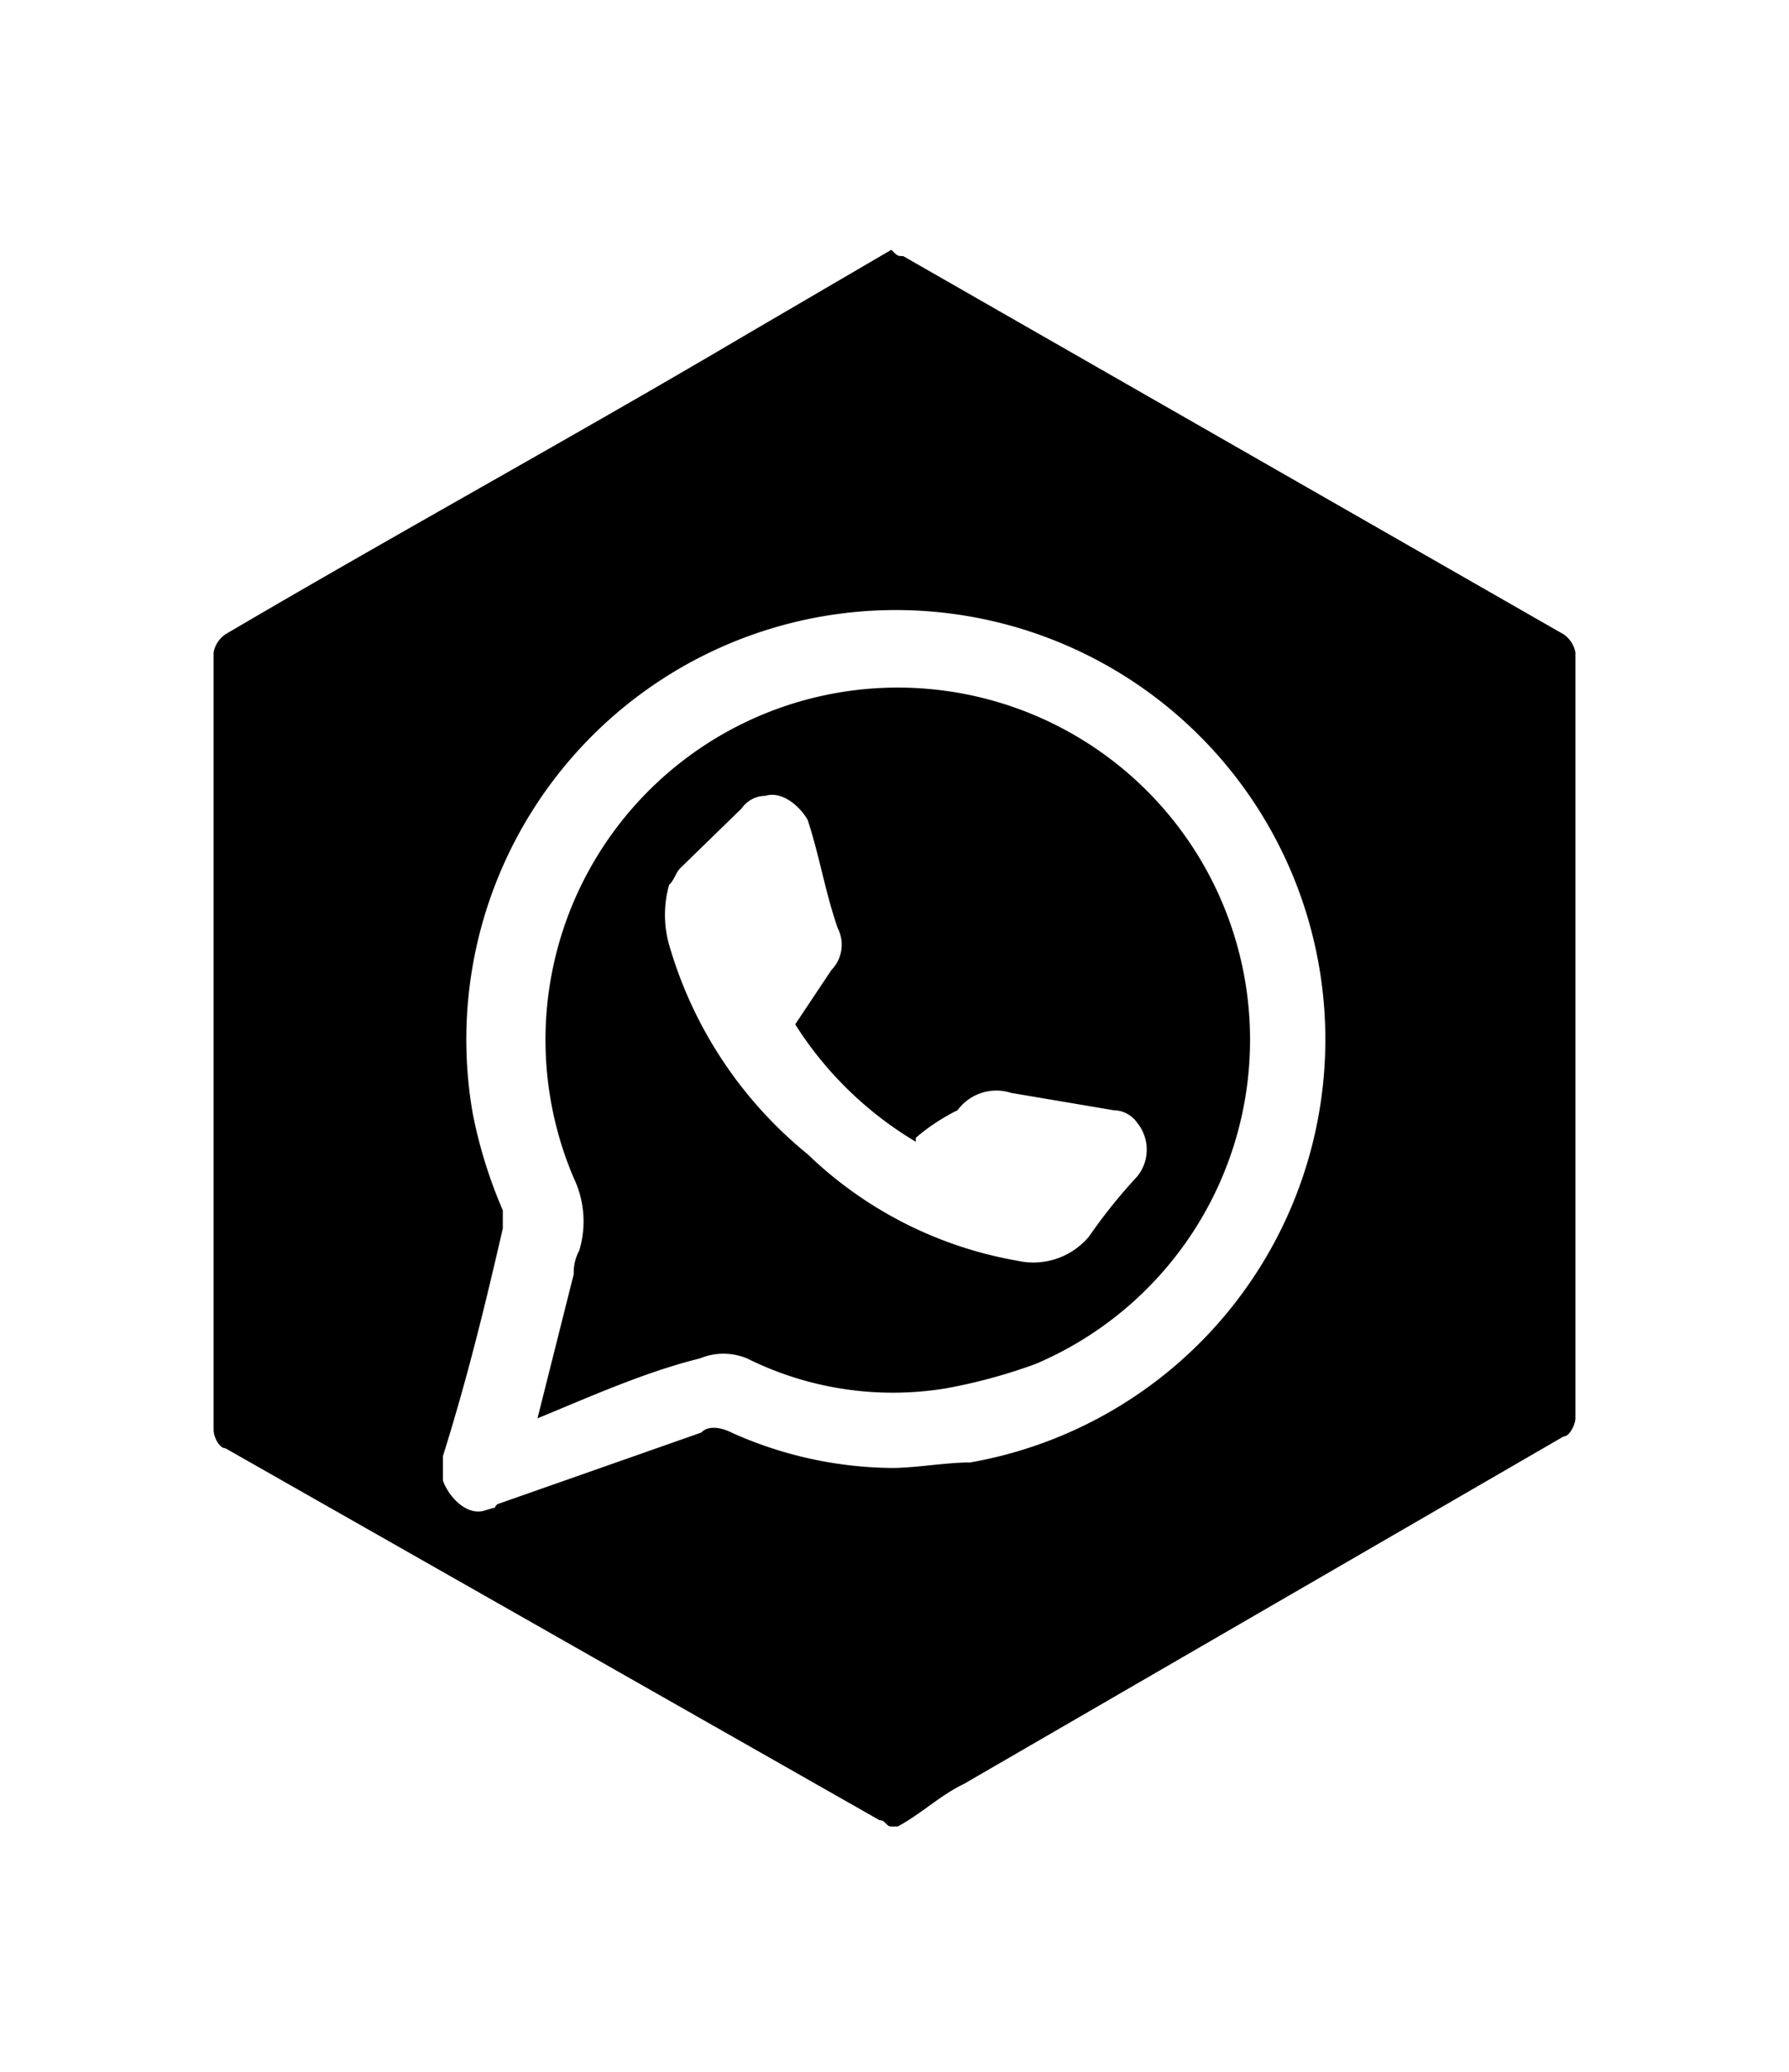
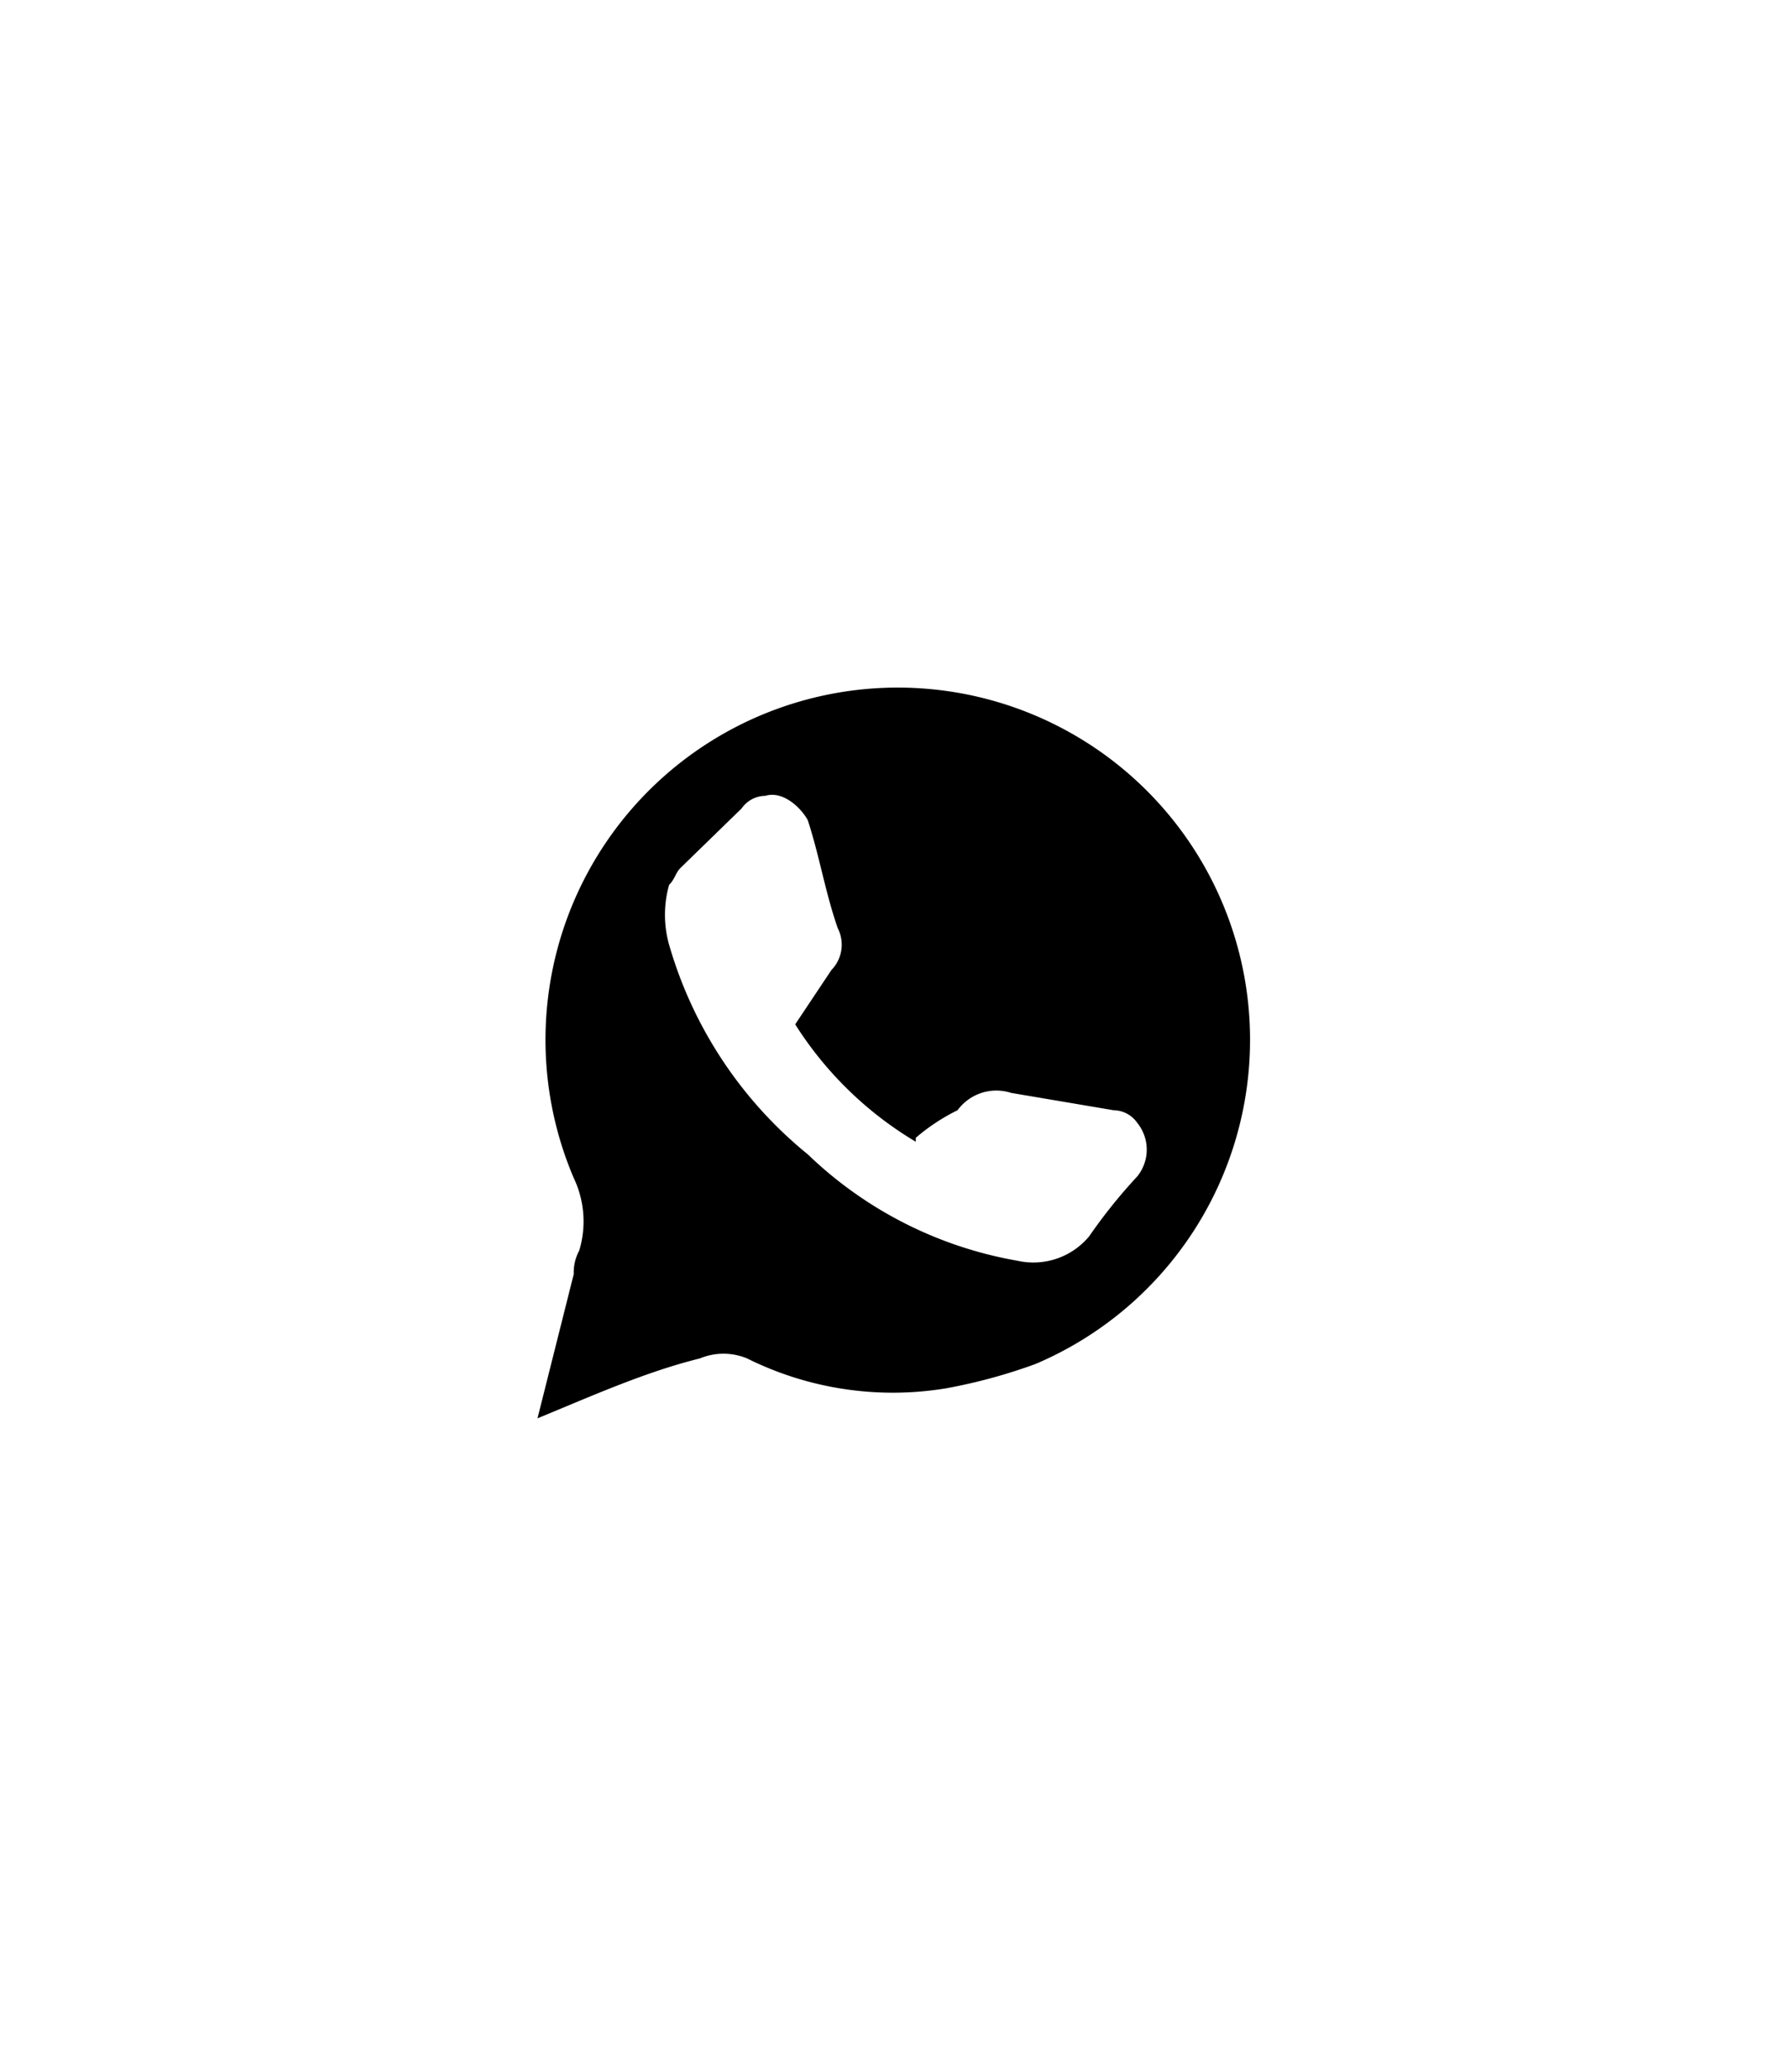
<svg xmlns="http://www.w3.org/2000/svg" id="Слой_1" data-name="Слой 1" viewBox="0 0 22.7 26.3">
  <defs>
    <style>.cls-1{fill:#fff;}</style>
  </defs>
  <rect class="cls-1" width="22.7" height="26.3" />
-   <path d="M11.31,3.17h0c.08.08.08.08.15.08l8.38,4.8a.36.36,0,0,1,.15.23V18c0,.07-.07.23-.15.23l-7.61,4.41c-.31.15-.54.38-.84.54h-.08c-.07,0-.07-.08-.15-.08l-8.3-4.72c-.08,0-.15-.15-.15-.23V8.28a.36.36,0,0,1,.15-.23c2.21-1.3,4.42-2.51,6.62-3.81Zm0,15.46c.31,0,.69-.07,1-.07A5.45,5.45,0,1,0,6,14.14a6,6,0,0,0,.38,1.22v.23c-.23,1-.45,1.9-.76,2.89v.31c.08.22.31.45.53.38s.08,0,.16-.08l2.59-.91c.07-.08.22-.08.38,0a5.06,5.06,0,0,0,2.05.45Z" />
  <path d="M6.82,18l.46-1.83a.59.59,0,0,1,.07-.3,1.28,1.28,0,0,0-.07-.92,4.47,4.47,0,1,1,5.86,2.36,6.9,6.9,0,0,1-1.14.31,4.15,4.15,0,0,1-2.52-.38.78.78,0,0,0-.6,0C8.19,17.41,7.5,17.72,6.82,18Zm4.8-3.51A4.59,4.59,0,0,1,10.09,13l.46-.69a.46.46,0,0,0,.08-.53c-.16-.46-.23-.91-.38-1.37-.08-.15-.31-.38-.54-.31a.37.37,0,0,0-.3.16L8.65,11c-.08.07-.08.15-.16.23a1.4,1.4,0,0,0,0,.76,5.33,5.33,0,0,0,1.76,2.66A5.09,5.09,0,0,0,12.91,16a.92.92,0,0,0,.91-.31,6.77,6.77,0,0,1,.61-.76.54.54,0,0,0,0-.68.37.37,0,0,0-.3-.16l-1.3-.22a.61.61,0,0,0-.68.22A2.5,2.5,0,0,0,11.62,14.44Z" />
</svg>